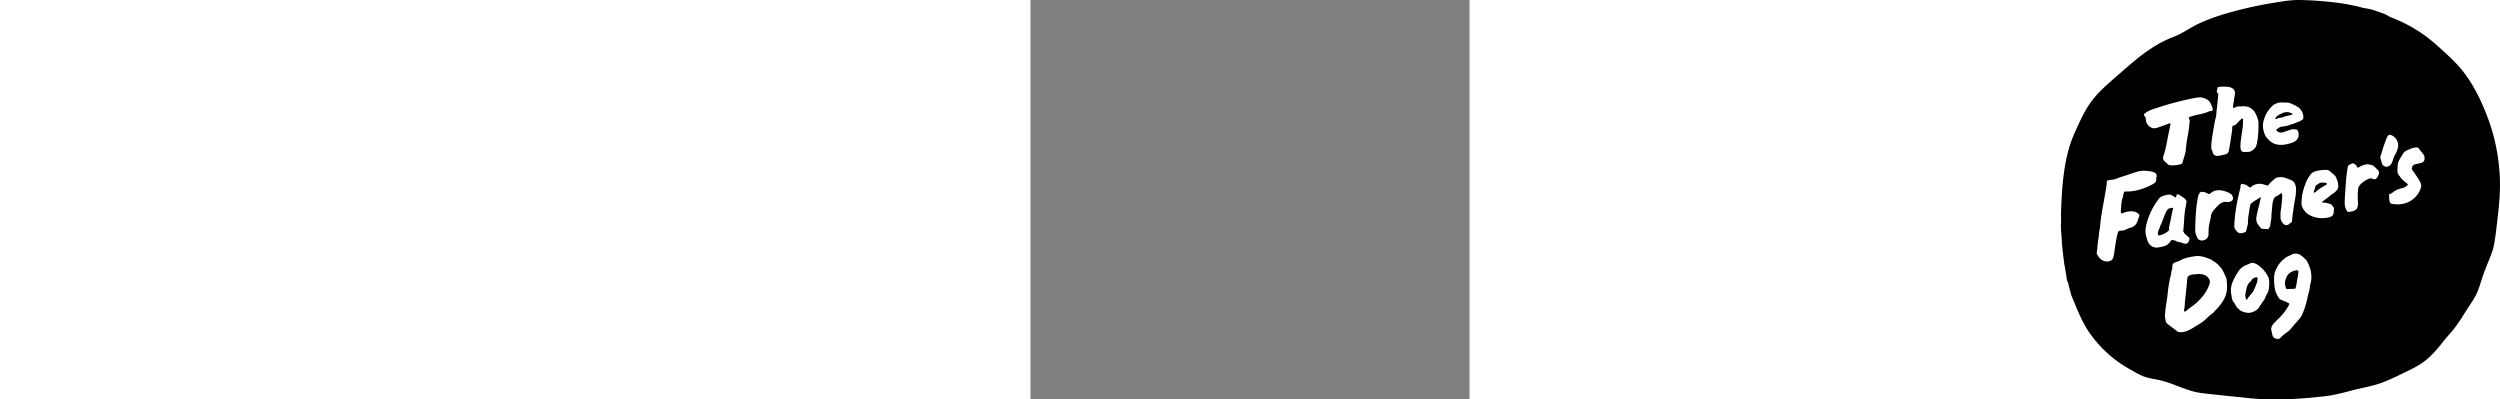
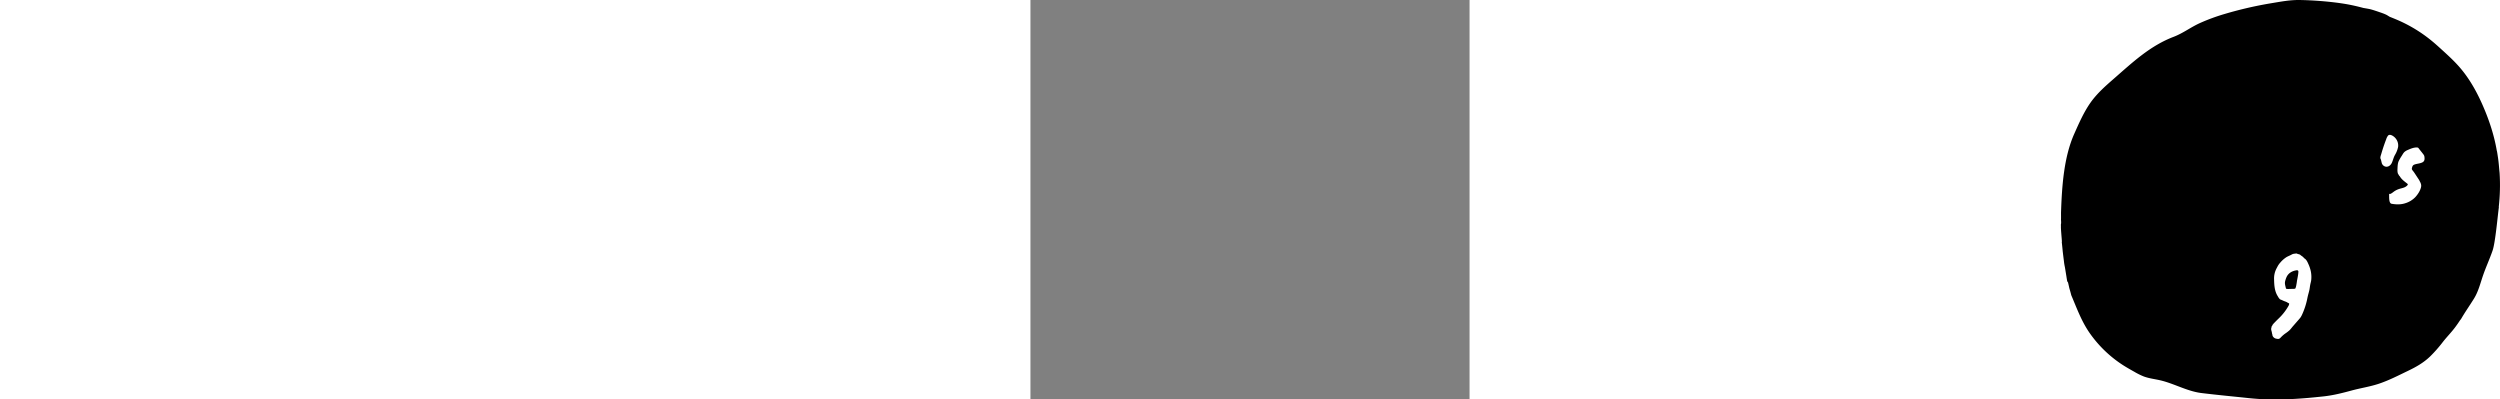
<svg xmlns="http://www.w3.org/2000/svg" style="height: 74px;" role="img" aria-label="The Farmer’s Dog logo" class="Logo_logo_1fcgo" viewBox="0 0 463.097 421.318">
  <rect x="0" y="0" width="463.097" height="421.318" fill="#808080" stroke="none" />
  <g fill="none" fill-rule="nonzero">
    <svg style="fill: #000;" viewBox="0 0 463.097 421.318">
      <path d="M462.672 182.35c-.012-.163-.032-.325-.048-.488-.5-5-.836-10.029-1.551-14.991-.612-4.2-1.258-8.326-1.308-7.665-2.914-17.292-8.7-34.369-15.9-50.368-6.136-13.631-13.662-26.749-23.42-37.983-5.853-6.737-12.451-12.735-19.03-18.714-2.952-2.682-5.905-5.365-8.953-7.927a151.248 151.248 0 00-37.873-23.308 310.565 310.565 0 00-7.751-3.167c-.864-.512-1.72-1.026-2.548-1.547-2.325-1.463-8.026-3.29-8.026-3.29s-7.842-2.768-10.844-3.368c-1.494-.3-3.722-.692-6.4-1.134q-6.142-1.671-12.28-2.958c-6.88-1.433-13.828-2.415-20.784-3.2Q269.271.367 252.526.018C242.1-.2 232.76 1.6 222.553 3.281A406.836 406.836 0 00172.6 14.758a204.233 204.233 0 00-26.066 9.6c-9.7 4.4-17.621 10.631-27.682 14.484C94 48.355 75.719 65.663 55.934 82.924c-8.788 7.667-17.7 15.469-24.546 25.106-7.141 10.052-12.328 21.92-17.364 33.251C3.142 165.765 1.1 196.228.165 223.149c-.09 2.586.068 6.762-.076 8.419.468 6.235-.286 3.067-.037 7.126-.13 1.23.188 5.536.521 9.684.4 4.623.651 7.911.323 6.568.571 5.377.91 8.745 1.007 10.025a786.428 786.428 0 001.254 10.184 57.24 57.24 0 00.919 5.981c.073-.035.878 5.113 1.751 10.475 1.183 7.683 1.217 6.487 1.259 5.051.266.238.982 3.549 1.786 7.22.592 2.076 1.193 3.93 2.06 7.459 6.195 14.582 11.137 28.565 20.576 41.545a126.592 126.592 0 0034.15 32.314c3.878 2.469 7.879 4.712 11.879 6.954a72.044 72.044 0 009.863 4.887c5.6 2.09 11.549 2.705 17.335 4.047 14.7 3.411 28.461 11.589 43.45 13.428 16.723 2.051 33.636 3.625 50.417 5.4 26.695 2.818 52.239.986 78.642-1.881 9.925-1.077 19.7-3.553 29.32-6.169 9.589-2.608 19.483-4.03 28.962-7.216 10.562-3.549 20.472-8.694 30.492-13.5 8.677-4.165 16.426-8.511 23.418-15.25a146.925 146.925 0 0013.48-15.338c4.039-5.153 8.606-9.748 12.571-14.985 2.026-2.676 4.036-5.583 6.027-8.653.038.07.07.146.11.215 4.455-7.817 9.281-14.548 13.982-22.13 4.747-7.657 6.733-16.236 9.664-24.7 3-8.675 7-17.349 10-26.023 2.916-8.427 5.336-36.186 6.535-44.906.1-.739.093-1.124-.007-1.222a204.619 204.619 0 00.874-35.808z" />
    </svg>
    <svg style="fill: rgb(255, 255, 255);" viewBox="0 0 463.097 421.318" class="Logo_path_1fcgo">
-       <path d="M100.925 184.68c-.757-3.7-7.039-4.138-10.057-4.416a25.954 25.954 0 00-9.326.527c-4 1.1-7.9 2.524-11.831 3.856-2 .678-4.008 1.336-6.041 1.914-2.73.777-5.222 2.228-8.037 2.736-.834.15-1.681.221-2.521.34-1.074.152-3.517.308-4.344 1.045-.516.46-.344 1.18-.345 1.779a19.52 19.52 0 01-.254 2.584c-.577 4.163-1.352 8.31-2.064 12.452-1.18 6.986-2.584 13.954-3.607 20.962-.524 3.586-.91 7.189-1.273 10.794-.091.9-.189 1.8-.357 2.693a54.02 54.02 0 00-.839 5.968 35.275 35.275 0 01-.446 3.6c-.526 2.908-.776 5.855-1.055 8.8-.144 1.513-.29 3.027-.486 4.535-.136 1.048-.6 2.4.062 3.352.736 1.061 1.342 2.206 2.114 3.244a12.48 12.48 0 004.6 3.572c3.279 1.4 8.351 1.183 10.013-2.464a18.193 18.193 0 001.2-4.643c.592-3.614 1.087-7.4 1.663-11.076.307-1.961.64-3.918 1.034-5.864q.283-1.4.61-2.792c.313-1.318.79-4.215 2.24-4.654 1.713-.517 3.479-.061 5.3-.754 1.727-.655 3.334-1.608 5.1-2.165a23.779 23.779 0 003.743-1.236 15.68 15.68 0 003.351-2.769 2.348 2.348 0 00.421-.623 25.535 25.535 0 002.267-5.484c.222-.871 1.2-3.278.862-4.047-.348-.784-1.333-1.171-1.942-1.711-3.093-2.741-10.243-2.058-13.725-.613-1.383.574-2.918 1.764-3.607-.065-.521-1.383.083-3.195.159-4.633a52.187 52.187 0 01.518-6.306c.348-1.986.938-3.914 1.444-5.862.465-1.792.438-4.08 1.75-5.309a3.635 3.635 0 001.009.1 5.267 5.267 0 01.879-.115c9.129.236 18.38-2.837 26.469-6.98 1.64-.839 3.561-1.843 4.5-3.511a4.612 4.612 0 00.4-2.523c.012-1.383.712-2.721.474-4.112l-.025-.126zM222.247 224.05q.361-3.642.725-7.284a24.928 24.928 0 01.913-5.285 8.6 8.6 0 012.07-3.754 11.576 11.576 0 011.877-1.027c.661-.39 1.266-.814 1.948-1.164s1.055-.852 1.706-1.217c.349-.2.713-.368 1.077-.535.243-.111.474.045.538.34.01.049.02.1.032.147a13.332 13.332 0 01.237 3.9c-.066 1.2-.183 2.408-.278 3.611q-.165 2.106-.332 4.21c-.012.15-.034.3-.055.449-.247 1.743-.5 3.485-.742 5.228-.077.548-.116 1.1-.212 1.645a12.763 12.763 0 00-.173 2.405c.021 1.426.046 2.851.059 4.277a8.462 8.462 0 001.632 4.305c2.14 3.345 5.021 4.459 8.284 1.228.712-.7 2.013-.963 2.12-2.049.746-7.595 1.858-15.558 3.187-23.106a47.866 47.866 0 001.095-11 14.05 14.05 0 00-1.692-6.617 8.654 8.654 0 00-4.558-3.266c-3.653-1.449-7.543-3.146-11.553-2.612a10.616 10.616 0 00-3.656 1.018 19.971 19.971 0 00-3.542 2.951 21.056 21.056 0 00-3.466 3.493l-.788 1.1a.692.692 0 01-.8.265c-1.66-.383-3.283-.944-4.915-1.424a13.791 13.791 0 00-12.321 2.818c-.186.169-.379.33-.573.489-.078.064-.165.115-.249.171a.517.517 0 01-.565-.04 22.267 22.267 0 00-1.852-1.281c-1.051-.722-2.9-2.2-4.247-2.041a2.523 2.523 0 01-.6.069c-.353-.044-.6-.364-.916-.526a1.494 1.494 0 00-1.859.782c-.512.973-.273 2.224-.516 3.282-1.345 5.863-2.9 11.622-3.853 17.6A186.611 186.611 0 00183 234.792c-.082 1.456-.086 2.917-.121 4.376-.051 2.146 3.043 5.811 5 6.545 1.994.746 4.532-.31 6.486-.79a.953.953 0 00.572-.456 7.184 7.184 0 00.92-2.375 30.149 30.149 0 01.657-3.091 22.067 22.067 0 00.865-6.746c.064-3.383.826-6.592 1.224-9.928.262-2.2.814-4.346 1.243-6.515a1.938 1.938 0 01.8-1.232c.931-.686 1.831-1.414 2.752-2.114a9.749 9.749 0 01.881-.578c.861-.517 1.77-.968 2.581-1.553a29.674 29.674 0 013.726-2.261c.06-.031.175.027.255.063a.148.148 0 01.049.126 8.984 8.984 0 01-.2 1.037c-.6 2.03-.973 4.109-1.377 6.183a15.945 15.945 0 01-.526 2.043c-.821 2.437-1.206 4.978-1.821 7.464a40.865 40.865 0 00-.652 3.253 12.637 12.637 0 00-.277 2.693 10.167 10.167 0 002.206 6.327l2.106 2.661a4.061 4.061 0 001.064 1.048c.941.553 2.139.308 3.175.4 1.106.095 2.21.222 3.322.284a1.351 1.351 0 001.2-.514 10.471 10.471 0 00.682-.99c.208-.344.358-.723.575-1.06a2.55 2.55 0 00.389-1.121c.16-1.345.291-2.7.568-4.022.238-1.136.373-2.278.533-3.423.305-2.171.174-4.316.39-6.476zM207.63 146.131a134.627 134.627 0 00.722-17.734 31.181 31.181 0 00-2.956-8.453 14.458 14.458 0 00-7.342-7c-2.8-1.051-5.877-.9-8.857-.737-1.777.1-3.555-.027-5.141.895-.478.278-.983.509-1.479.753a1.323 1.323 0 01-.423.139.332.332 0 01-.248-.124c-.221-.29-.135-.724-.429-1a11.571 11.571 0 00.256-2.148 21.986 21.986 0 01.581-3.548c.339-1.728.445-3.465.774-5.207a17.161 17.161 0 00.44-4.186 5.776 5.776 0 00-1.559-3.819 8.564 8.564 0 00-2.245-1.422 6.486 6.486 0 00-1.853-.695c-1.123-.176-2.351-.291-3.481-.4a30.156 30.156 0 00-8.268.369 2.482 2.482 0 00-.568.2.548.548 0 00-.352.452 10.593 10.593 0 01-.584 2.8 4.175 4.175 0 00-.1 1.791 1.585 1.585 0 00.425.944 5.676 5.676 0 00.655.623c.218.18.464.3.673.488-.613 1.353-.5 3.3-.656 4.78l-.582 5.356-.895 8.248c-.263 2.425-.238 5.12-1.024 7.442a29.971 29.971 0 00-.974 4.259c-.888 4.873-1.668 9.767-2.483 14.658a82.79 82.79 0 00-1.072 10.778 2.826 2.826 0 00-.027 1.04 1.6 1.6 0 01.083 1.148c.313.478.253 1.094.676 1.561a2.878 2.878 0 00.795 1.633 2.359 2.359 0 010 .337c-.119 1.944 2 3.655 3.685 3.959a11.546 11.546 0 004.341-.284c1.694-.348 3.374-.757 5.054-1.166a4.788 4.788 0 003.958-3.913q.777-4.176 1.462-8.368.768-4.712 1.417-9.441.332-2.426.633-4.855c.089-.715-.083-3.516.779-3.766.481-.139.981-.217 1.461-.359 1.655-.487 2.738-1.835 3.794-3.109a40.387 40.387 0 014.075-3.924.54.54 0 01.57-.073.944.944 0 01.734.854c.457 9.51-2.61 18.882-2.729 28.432-.023 1.8.272 4.675 2.148 5.582 1.631.789 3.78.307 5.541.292a7.137 7.137 0 003.69-.81 8.381 8.381 0 00.807-.582 14.761 14.761 0 003.765-3.509 14.473 14.473 0 001.607-5.129q.365-2.03.726-4.052zM242.081 119.176zM255.6 121.515a1.76 1.76 0 00-.248-.712 2.549 2.549 0 00-.145-.24c-.006-.044-.011-.087-.019-.132a8.752 8.752 0 00-.419-1.591 5.539 5.539 0 00-.732-1.5.99.99 0 00-.09-.1 2.138 2.138 0 00-.485-.875c-.231-.266-.456-.546-.71-.788-.963-1.662-2.96-2.837-4.553-3.764a25.515 25.515 0 00-3.692-1.754 4.852 4.852 0 00-1.275-.643 9.008 9.008 0 00-1.308-.509 5.6 5.6 0 00-2.309-.64 54.259 54.259 0 00-3.8-.121c-2.987-.247-6.2-.143-8.774 1.126a15.8 15.8 0 00-1.8.651 31.228 31.228 0 00-2.488 2.036 19.745 19.745 0 00-1.954 1.959c-.757.9-1.452 1.857-2.124 2.824a27.219 27.219 0 00-3.674 6.9c-.4 1.216-.82 2.429-1.185 3.657a15.681 15.681 0 00-.675 5.576 16.657 16.657 0 00.462 4.321c.914 3.489 1.619 6.253 4.23 8.859l2.193 2.189c6.282 6.27 15.713 5.034 23.474 2.377 3.361-1.151 6.071-2.986 7.052-6.553a7.259 7.259 0 00.193-1.626 9.088 9.088 0 00-.688-4.155c-.072-.136-.124-.283-.2-.416a.4.4 0 01-.054-.187c-.385-.308-.758-.632-1.14-.943a1.258 1.258 0 01-.182-.183 45.242 45.242 0 01-1.971-.208 10.04 10.04 0 00-4.25.444c-1.567.479-3.1 1.069-4.654 1.593a92.483 92.483 0 01-3.511 1.129 7.133 7.133 0 01-4.095-.056 5.25 5.25 0 01-2.6-1.818.793.793 0 010-1 12.1 12.1 0 011.392-1.2 13.084 13.084 0 011.733-.994 4.024 4.024 0 012.424-.8c.181.027.386-.118.584-.171a1.433 1.433 0 01.583-.116 4.735 4.735 0 001.669-.19 22.094 22.094 0 005.929-1.548 5.118 5.118 0 01.873-.293 42.691 42.691 0 005.643-1.99 12.648 12.648 0 011.872-.681 5.573 5.573 0 001.423-.553 32.98 32.98 0 001.862-1.081c.567-.349 1.128-.71 1.671-1.095a1.226 1.226 0 00.579-1.032c-.013-1.128-.004-2.256-.037-3.383zm-12.225-.485c-1.694.37-3.327.969-5.045 1.263a19.768 19.768 0 00-3.1.95 17.959 17.959 0 01-3.767.968 10.675 10.675 0 00-3.878 1.13 3.214 3.214 0 01-1.245.345c-.046 0-.13-.025-.138-.056a.437.437 0 01-.024-.281c.014-.025.03-.047.044-.071a.463.463 0 01.006-.307c.905-2.675 3.763-3.963 6.14-5.078a15.191 15.191 0 014.545-1.58 16.4 16.4 0 014.683.359 3.1 3.1 0 001.33.624c.1.016.192.038.286.063a2.968 2.968 0 00.782.536 2.829 2.829 0 00.395.744 4.533 4.533 0 01-1.014.391zM180.353 211.62a3.486 3.486 0 00.926-4.02 10.906 10.906 0 00-.7-1.639 3.85 3.85 0 00-1.208-1.328 24.425 24.425 0 00-8.381-3.461 15.531 15.531 0 00-10.074.608 5.262 5.262 0 00-.937.485c-.79.535-1.564 1.1-2.342 1.65-.245.175-.477.369-.724.542a.883.883 0 01-.856.127 12.022 12.022 0 01-2.213-.925 11.156 11.156 0 00-2.057-.924 9.862 9.862 0 00-3.43-.355.944.944 0 00-.15.017 2.452 2.452 0 00-2.1 1.5 3.9 3.9 0 01-.632 1.022 6.55 6.55 0 00-.8 2.755 71.835 71.835 0 00-.8 3.921c-.479 2.708-.819 5.438-1.089 8.174-.775 7.85-1.046 15.349-1.133 23.232-.033 2.983 1.209 5.49 2.4 8.146a2.753 2.753 0 001.186 1.317c.218.123.411.288.622.426 2.075 1.362 4.783.741 6.8-.408 2.384-1.356 3.133-3.653 3.058-6.363a43.674 43.674 0 01.742-9.616c.348-1.772.773-3.528 1.2-5.283.689-2.852.487-5.328 2.2-7.766a55.949 55.949 0 015.72-6.576c1.786-1.847 4.857-4.053 7.637-3.987a22.762 22.762 0 003.9.2 6.676 6.676 0 002.5-.933 5.121 5.121 0 00.735-.538zM355.292 156.472v.006l.022-.041v.005c-.014.007-.023.009-.034.014l.01.019zM291.847 191.216a9.872 9.872 0 00-.533-1.353c-.572-1.268-1.057-3.268-1.986-4.3a31.389 31.389 0 00-3.008-2.726c-1.258-1.052-2.7-2.607-4.2-3.264a7.078 7.078 0 00-3.116-.355 37.315 37.315 0 00-9.133 1.055 8.029 8.029 0 01-1.164.309 5.208 5.208 0 00-2.091.805 6.062 6.062 0 01-.656.371 7.3 7.3 0 00-3.042 2.845c-.434.676-.91 1.325-1.359 1.992a21.986 21.986 0 00-1.235 1.887 37.074 37.074 0 00-2.543 5.8 12.848 12.848 0 01-1.014 2.516.988.988 0 00-.135.424 6.585 6.585 0 01-.515 1.885 42.643 42.643 0 00-1.955 9.588c-.4 3.348-.884 6.819.506 10.02a16.7 16.7 0 002.3 3.6 17.8 17.8 0 002.609 2.806 20.629 20.629 0 004.06 2.411 28.069 28.069 0 0016.531 2.141c2.188-.336 5.175-.8 6.568-2.723a6.4 6.4 0 00.973-3.223c.078-.873.587-4.329-.1-4.991a1.909 1.909 0 01-.519-.6 10.1 10.1 0 00-1.1-1.6 2.857 2.857 0 00-1.351-1.146 7.8 7.8 0 00-.983-.368c-.721-.215-1.454-.391-2.172-.617a17.4 17.4 0 00-3.239-.64c-1-.116-1.991-.254-3-.282a.164.164 0 01-.174-.2c0-.046.008-.111.037-.133.48-.361.965-.714 1.445-1.075 1.638-1.23 3.247-2.451 4.926-3.654 1.595-1.143 2.912-2.658 4.583-3.688a17.3 17.3 0 005.506-4.869 6.116 6.116 0 00.976-2.663 16 16 0 00-.345-3.565 16.113 16.113 0 00-.352-2.42zm-11.347 3.058a4.041 4.041 0 01-1.066.825c-1.138.643-2.245 1.343-3.393 1.967a36.007 36.007 0 00-6.852 4.9c-.484.435-1.027.805-1.549 1.2a.476.476 0 01-.551-.087 1.026 1.026 0 01-.349-.8 3.014 3.014 0 01.384-1.444c.439-.688.453-1.537.865-2.233a4.618 4.618 0 01.361-1.755c.139-.32.289-.636.433-.954a1.478 1.478 0 01.738-.711 22.057 22.057 0 002.659-1.71c.284-.2.594-.364.892-.545.61.042 1.14-.385 1.77-.285a3.268 3.268 0 001.049 0 8.718 8.718 0 013.577.327 1.769 1.769 0 011.091.758.987.987 0 01.077.28 1.2 1.2 0 01-.136.267z" />
      <path d="M266 227.946l.03.028-.024-.027zM130.545 324.323l-.033.037.007.006-.007.01.028.008z" />
-       <path d="M175.233 300.475a29.57 29.57 0 00-.23-2.32 14.006 14.006 0 00-2.046-7.964 29.243 29.243 0 00-2.171-4.636 7.308 7.308 0 00-1.256-2.052 7.138 7.138 0 00-1.583-1.917 27.091 27.091 0 00-8.218-6.851 6.907 6.907 0 00-2.933-1.668l-3.43-1.294a3.715 3.715 0 00-.5-.147 35.156 35.156 0 00-5.013-1.315 8.522 8.522 0 00-1.183-.126c-2.062-.5-4.439-.056-6.493.236a69.179 69.179 0 00-7.289 1.436 27 27 0 00-4.361 1.423c-1.405.624-2.714 1.436-4.095 2.108-.421.205-3.981 1.211-4.012 1.338-.009.039-.021.074-.031.11l-.044.015a4.639 4.639 0 00-1.224.631c-.1.04-.213.1-.315.134a.294.294 0 00-.205.312 3.962 3.962 0 00-1.04 3.4c.233 1.511-.834 4.137-1.138 5.635 0 2.326-1 5.056-1.461 7.349l-.036.052a1.163 1.163 0 00-.188 1.051 133.329 133.329 0 00-2.155 14.591c-.4 4.257-1.2 8.46-1.819 12.688-.312 2.13-.579 4.269-.721 6.419a32.186 32.186 0 00-.2 6.082c.1.792.366 1.555.507 2.342a10.466 10.466 0 00.405 2 6.287 6.287 0 002.245 2.484l10.059 7.713a3.368 3.368 0 001.915.534c5.374.606 9.906-1.824 14.386-4.508q3.213-1.926 6.4-3.888a48.722 48.722 0 004.322-2.881c3.059-2.363 5.515-5.455 8.711-7.641a14.312 14.312 0 001.533-1.107c.994-.889 1.749-2.037 2.705-2.975q1.585-1.555 3.032-3.246a54.705 54.705 0 005.227-7.192 28.138 28.138 0 003.97-13.469q.056-1.443-.027-2.886zm-19.873 2.572c-3 6.878-8.02 12.571-13.663 17.414a38.487 38.487 0 01-3.775 2.961 35.781 35.781 0 00-3.729 2.8c-.9.785-1.88 1.49-2.837 2.213a.933.933 0 01-1.335-.191c-.1-.116-.183-.243-.269-.368a16.094 16.094 0 01.45-2.588c.459-2.236.417-4.713.652-7q.376-3.674.759-7.347l.59-5.681.216-2.079.643-6.2c.128-1.23.1-4.924 1.258-5.688a.34.34 0 01.5.12c0-.5.507-.834.963-1.037 2.28-1.017 4.78-.977 7.218-1.2a18.085 18.085 0 017.908.644l.048.018a9.838 9.838 0 015.782 5.312c1.037 2.693-.299 5.423-1.379 7.897z" />
      <path d="M174.329 309.976l.043-.025-.042.022-.001.003zM226.685 357.155c-.01-.013-.021-.021-.031-.032h-.009l.021.019-.021-.019c0 .02.012.039.018.059l.025-.02z" />
-       <path d="M226.489 357.332c-.018.019 0 .1.025.121.088.076.177.047.192-.075a.494.494 0 00-.043-.2 1.6 1.6 0 00-.174.154zM218.262 308.357c1.195-2.557 1.2-5.32 1.391-8.064a20.247 20.247 0 00-.261-5.989 13.2 13.2 0 00-.771-2.347 32.892 32.892 0 00-12-13.2 11.675 11.675 0 00-4.275-1.555c-1.7-.166-3 .719-4.482 1.4a53.024 53.024 0 00-5.159 2.243 19.014 19.014 0 00-6.27 6.609c-3.752 5.9-7.377 12.382-7.151 19.37a35.1 35.1 0 00.6 4.851c.308 1.768.654 4.6 1.637 6.1a38.777 38.777 0 012.493 3.666 14.81 14.81 0 004.517 5.362c.344.281.669.6 1 .887a4.652 4.652 0 001.219.565 17.63 17.63 0 005.653 1.566 12.6 12.6 0 005.446-.589c.18-.083.334-.23.519-.293a9.31 9.31 0 001.426-.458 7.149 7.149 0 011.266-.773 3.8 3.8 0 001.018-.616 12.558 12.558 0 001.185-.924c1.491-1.288 2.522-3.414 3.636-5.029l4.005-5.808c.637-.924.915-2.42 1.467-3.453m-11.271-9.571c-.38 1.049-.9 2.045-1.373 3.056a24.8 24.8 0 01-1.128 2.209 16.594 16.594 0 01-1.371 1.929c-.153.189-.309.376-.466.561-.484.568-1.139 1.091-1.561 1.694-.127.18-.22.382-.345.563-.333.482-.859.791-1.187 1.276-.38.563-.672 1.217-1.029 1.8a4.592 4.592 0 01-.446.6.428.428 0 01-.649-.074 10.192 10.192 0 01-.927-5.914c.342-1.892.683-3.785 1.121-5.657a13.849 13.849 0 012.022-5.084c.94-1.293 2.258-2.256 3.191-3.552a7.388 7.388 0 011.315-1.744c.637-.5 1.467-.662 2.124-1.129a1.132 1.132 0 01.443-.155c1.118-.223 2.656-.616 2.585 1-.007.151-.042.3-.035.45.146 2.8-1.353 5.604-2.284 8.171zM264.377 296.193l-.028-.054h-.037l-.036.017.1.029zM175.145 304.515l-.03.038.038-.021zM175.145 304.515c.016-.021.031-.04.028-.042-.065-.066-.073-.049-.028.042zM174.426 310.029l-.067-.036-.02.061zM383.527 168.173h.027v-.373h-.026l-.001.373zM134.917 250.347a41.077 41.077 0 01-2.725-2.4c-.621-.6-1.937-1.556-2.265-2.336a8.031 8.031 0 00-.831-1.712 1.146 1.146 0 01-.1-.174c1.077-8.186.822-16.795 2.472-24.864.3-1.471.543-2.846.7-4.334a14.748 14.748 0 01.428-2.006q-.082-.269-.188-.531c-.961-2.389-3.009-3.4-5.04-4.849-.734-.523-1.5-.908-2.234-1.446a4.267 4.267 0 00-2.321-.834.456.456 0 00-.545.374c-.254.8-.49 1.6-.769 2.386-.218.614-.431.7-.991.414-1.971-1.008-3.607-2.6-5.923-2.79a9.089 9.089 0 00-2.436.208 29.189 29.189 0 00-5.921 1.755 9.285 9.285 0 00-3.46 3.129A71.975 71.975 0 0089.8 238.351a27.313 27.313 0 00-.561 3.5 23.875 23.875 0 00.235 5.01 10.561 10.561 0 00.618 2.73 10.662 10.662 0 01.5 1.849c.926 4.2 3.207 8.018 7.614 9.318 2.457.724 5.087.183 7.589-.362a19.411 19.411 0 006.035-2.042 14.391 14.391 0 003.923-4.134.65.65 0 01.207-.2.924.924 0 00.621-.75c.006-.063.137-.144.223-.164a1.366 1.366 0 011.01 0 3.054 3.054 0 001.277.307c1.437.14 2.507 1.048 3.813 1.468s2.686.558 4.018.9c1.251.318 2.386.96 3.641 1.288a6.186 6.186 0 002.177-.234.8.8 0 00.513-.265 3.484 3.484 0 01.893-.759.924.924 0 00.295-.323 15.313 15.313 0 001.147-3.309 1.249 1.249 0 00.034-.293 1.784 1.784 0 00-.705-1.539zM118.1 220.834c-.935 3.593-1.6 7.247-2.3 10.892-.645 3.377-1.9 6.968-1.768 10.427a1.479 1.479 0 01-.587 1.286 19.562 19.562 0 01-6.963 4.084c-.976.271-3.012 1.375-3.832.376a1.5 1.5 0 01-.267-.564c-.712-2.584 1.371-5.974 2.278-8.286 0-1.013 1.024-2.609 1.4-3.565l1.526-3.891c.936-2.392 1.82-4.8 2.881-7.145.766-1.69 2.121-4.538 4.319-4.662a9.793 9.793 0 012.974-.612c.146.017.267 0 .336.047.108.079.265.217.254.312a10.086 10.086 0 01-.251 1.301zM238.625 324.762l.094-.048s-.03-.026-.03-.022-.064.07-.064.07zM238.075 325.668l.02.057c.064-.054.055-.072-.02-.057z" />
      <path d="M383.452 165.78a5.786 5.786 0 00-.363-1.661 7.335 7.335 0 00-.964-1.544c-1.593-2.135-3.327-4.149-4.916-6.283a1.6 1.6 0 00-1.115-.7c-3.429-.387-7.132 1.2-10.217 2.549a12.593 12.593 0 00-3.4 2c-1.362 1.213-2.113 2.875-3.1 4.351a48.048 48.048 0 00-3.02 5.242c-1.186 2.357-1.258 5.792-1.375 8.395-.072 1.617-.142 4.522 1.015 5.814l.049.051a6.115 6.115 0 00.373.752 4.721 4.721 0 001 1.2c1.837 3.194 4.674 5.224 7.566 7.473 1.291 1 1.056 1.39.013 2.429a9.078 9.078 0 01-3.267 1.971c-1.6.6-3.284.916-4.907 1.435a20.683 20.683 0 00-4.868 2.3c-1.6 1.024-2.861 2.362-4.684 3a2.666 2.666 0 00-.316-.082.609.609 0 00-.8.643c.137 2.305-.514 9.223 2.63 9.791 4.56.825 9.69.973 14.111-.479a24.682 24.682 0 0010.723-6.354c2.639-2.806 5.306-6.805 6.174-10.614a6.4 6.4 0 00-.2-3.8 6.55 6.55 0 00-.281-.824l-.014-.041a1.912 1.912 0 00-.216-.437q-.144-.273-.313-.53a17.583 17.583 0 00-1.8-3.241l-3.707-5.632a29.348 29.348 0 00-2.254-3.074c-1.179-1.366-1-2.152-.471-3.734a3.472 3.472 0 012.119-2.51c2.732-1.072 5.877-1.062 8.491-2.344 2.186-1.071 2.524-2.8 2.344-5.108-.015-.129-.026-.267-.04-.404zM234.573 330.053v.183a.668.668 0 00.039-.135c.002-.014-.012-.031-.039-.048zM234.574 330.347v-.111c-.011.032-.024.064-.035.1zM234.521 330.012c.014.013.034.027.052.041v-.06zM346.931 174.484a7.762 7.762 0 002.07-2.713c1.23-2.684 1.785-5.579 3.224-8.179a27.32 27.32 0 003.412-8.6 11.777 11.777 0 00-2.57-8.994c-1.328-1.792-5.789-5.347-8.009-3a11.709 11.709 0 00-1.964 3.836q-2.055 5.321-3.784 10.758c-.576 1.813-1.085 3.644-1.644 5.461-.406 1.321-1.058 3-.554 4.377.081.222.213.421.309.637a4.159 4.159 0 01.224.743l.7 2.959a5.452 5.452 0 004.267 4.018 5.373 5.373 0 004.319-1.303zM231.137 334.565s.043.007.05.01-.021-.028-.021-.028zM265.984 228.075l.013-.091c-.107.029-.115.059-.013.091z" />
-       <path d="M266 227.946l-.006.038c.013 0 .021-.007.036-.01zM333.729 178.665c-1.573-1.327-2.977-3.233-4.837-4.152a18.4 18.4 0 00-5.6-1.217 3 3 0 00-1.041.043c-.491.1-.994.157-1.482.276a15.4 15.4 0 00-2.32.647c-1.155.487-2.261 1.09-3.384 1.651-.178.089-.328.238-.51.318-.909.4-1.556.946-2.138-.053a7.572 7.572 0 00-1.012-1.838 12.983 12.983 0 00-2.657-1.834 1.893 1.893 0 00-.622-.284 1.752 1.752 0 00-.863.126 12.778 12.778 0 00-3.729 2 2.547 2.547 0 00-.732.774 2.823 2.823 0 00-.246.936c-.591 4.124-1.358 8.191-1.659 12.359-.558 7.732-1.25 15.479-1.539 23.211a35.524 35.524 0 00.047 4.366 14.858 14.858 0 001.222 4.48 11.1 11.1 0 001.038 2 2.113 2.113 0 001.322.926 3.672 3.672 0 001.643-.041 16.2 16.2 0 012.068-.338 8.637 8.637 0 003.246-1.122c.546-.337.9-.948 1.6-1.086.123-.024.236-.186.319-.308 1.924-2.822 1.464-6.466 1.294-9.7a68.584 68.584 0 01.419-11.969 4.917 4.917 0 01.32-1.428c1.04-2.3 3.413-4.375 5.4-5.844a21.945 21.945 0 013.982-2.341c1.237-.561 2.93-1.478 4.29-1.058a12.171 12.171 0 011.849.622 2.66 2.66 0 001.61.192 9.42 9.42 0 001.033-.246c.476-.117 1.823-2.065 2.169-2.542a8.771 8.771 0 001.267-3.862 2.311 2.311 0 00-.155-1.331 6.186 6.186 0 00-1.612-2.333zM134.372 292.355l.102.016-.033-.132-.069.116zM88.809 123.132c.8 1.087.659 2.537.874 3.808a10.31 10.31 0 001.51 4.091c1.729 2.578 4.8 4.593 8 4.235a18.111 18.111 0 004.049-1.1l8.516-3.052c1.624-.582 4.326-2.238 3.72.592q-.411 1.917-.812 3.838-.833 3.959-1.638 7.924c-1.332 6.91-2.44 13.886-4.759 20.528a6.359 6.359 0 00-.379 3.75c.584 2.1 2.913 3.541 4.379 5.02a5.475 5.475 0 001.279 1.052 4.613 4.613 0 001.35.411c2.517.449 5.109.04 7.632-.134a33.2 33.2 0 003.744-.909c1.538-.26 2.029-1.67 2.4-2.983a13.533 13.533 0 01.864-3.083l1-3.558c.308-1.1.7-2.2.93-3.322.213-1.023.14-2.075.357-3.107a1.842 1.842 0 00.01-.452 6.817 6.817 0 01.161-1.646c.314-1.587.318-3.269.585-4.882l.965-5.835a66.214 66.214 0 001.2-7.283c.411-2.483.666-4.827.862-7.311a9.463 9.463 0 00.222-2.892c-.173-.81-1.293-2.338-.739-3.115.292-.409 1.832-.767 2.32-.925 2.245-.726 4.482-1.273 6.793-1.786l1.82-.4c.979-.217 1.959-.435 2.934-.672a48.291 48.291 0 005.109-1.515c1.568-.572 2.987-1.463 4.707-1.372a1.2 1.2 0 001.269-1.064 2.531 2.531 0 00.085-.891 20.944 20.944 0 00-1.809-5.059 14.944 14.944 0 00-.916-1.93c-1.759-2.942-5.431-4.612-8.691-5.2-3.2-.58-6.73.263-9.866.888a316.9 316.9 0 00-36.068 9.51c-4.9 1.6-10.725 3.209-14.68 6.668a1.846 1.846 0 00-.482.568 1.507 1.507 0 00.229 1.436c.274.411.664.75.964 1.159zM238.085 325.647l-.025-.02-.03.051a.323.323 0 01.042-.009v-.013zM257.427 324.641h-.026l.017.015v-.009z" />
      <path d="M263.633 286.4a35.707 35.707 0 00-2.524-7.725c-.932-2.1-1.949-4.557-3.9-5.917a6.558 6.558 0 00-.655-.44 3.606 3.606 0 00-.275-.354 11.537 11.537 0 00-3.042-2.465 7.374 7.374 0 00-.805-.728 1.785 1.785 0 00-.459-.247c-.052-.048-.1-.1-.153-.148a35.267 35.267 0 01-3.758-1.153 3.979 3.979 0 00-.682.249 3.64 3.64 0 01-.573.064 7.355 7.355 0 00-3.306.861c-.311.165-.62.334-.93.5-1.464.781-3.594 1.577-4.983 2.487a28.993 28.993 0 00-5.869 5.172 22.491 22.491 0 00-2.416 3.084c-.629 1.031-1.168 2.106-1.735 3.167a22.62 22.62 0 00-2.724 12.063c.119 5.994.523 12.326 3.862 17.513A13.282 13.282 0 00231 315.6a8.208 8.208 0 001.639.693q.923.4 1.83.845c1 .486 2.671.973 3.669 1.459a21.6 21.6 0 002.444 1.353.439.439 0 01.179.384 6.416 6.416 0 01-.5 1.858 56.846 56.846 0 01-10.343 13.438 169.171 169.171 0 00-6.288 6.362 1.313 1.313 0 00-.216.372 11.7 11.7 0 01-1.091 1.916 1.111 1.111 0 00-.279.646c0 .13.056.255.059.385a1.148 1.148 0 01-.107.414c-.715 1.883.389 3.482.576 5.361.11 1.115.308.851.454 1.958a4.21 4.21 0 00.417 1.5 5.191 5.191 0 003.271 2.55 21.455 21.455 0 002.291.391 3.5 3.5 0 002.5-1.17 32.7 32.7 0 015.023-4.5 39.034 39.034 0 004.584-3.517c1.306-1.246 2.37-2.806 3.566-4.177l2.481-2.844 4.107-4.71a22.036 22.036 0 001.491-1.838 19.353 19.353 0 001.625-2.976 76.281 76.281 0 005.023-14.769c.311-1.325.546-2.666.843-3.994.5-2.223 1.165-4.4 1.694-6.618.517-2.166.647-4.355 1.112-6.529.277-1.3.642-2.575.855-3.885.043-.26.077-.52.105-.779a30.131 30.131 0 00-.381-8.779zM223.9 342.428c-.1.026-.157-.043-.13-.171a.129.129 0 01.115-.054c.033.01.052.07.078.108-.021.041-.034.11-.063.117zm26.312-53.084c-.328 2.231-.748 4.448-1.2 6.657-.06.293-.078.6-.116.893a69.538 69.538 0 01-.711 4.3 13.826 13.826 0 01-.855 2.879.743.743 0 01-.425.383 5.564 5.564 0 01-1.184.171c-1.1.043-2.21.055-3.315.08v.02c-.951.019-1.9.045-2.854.052-.4 0-.8-.041-1.2-.053a1.077 1.077 0 01-1.084-.869c-.082-.289-.144-.584-.215-.877-.606-2.521-1.173-4.376-.415-6.946a24.314 24.314 0 011.553-4.262c2-3.889 5.594-5.842 9.729-6.624a6.771 6.771 0 011.04-.133 1.357 1.357 0 011.5 1.481 25.88 25.88 0 01-.248 2.848zM195.438 305.782l.029-.042-.088-.048.059.09z" />
    </svg>
  </g>
</svg>